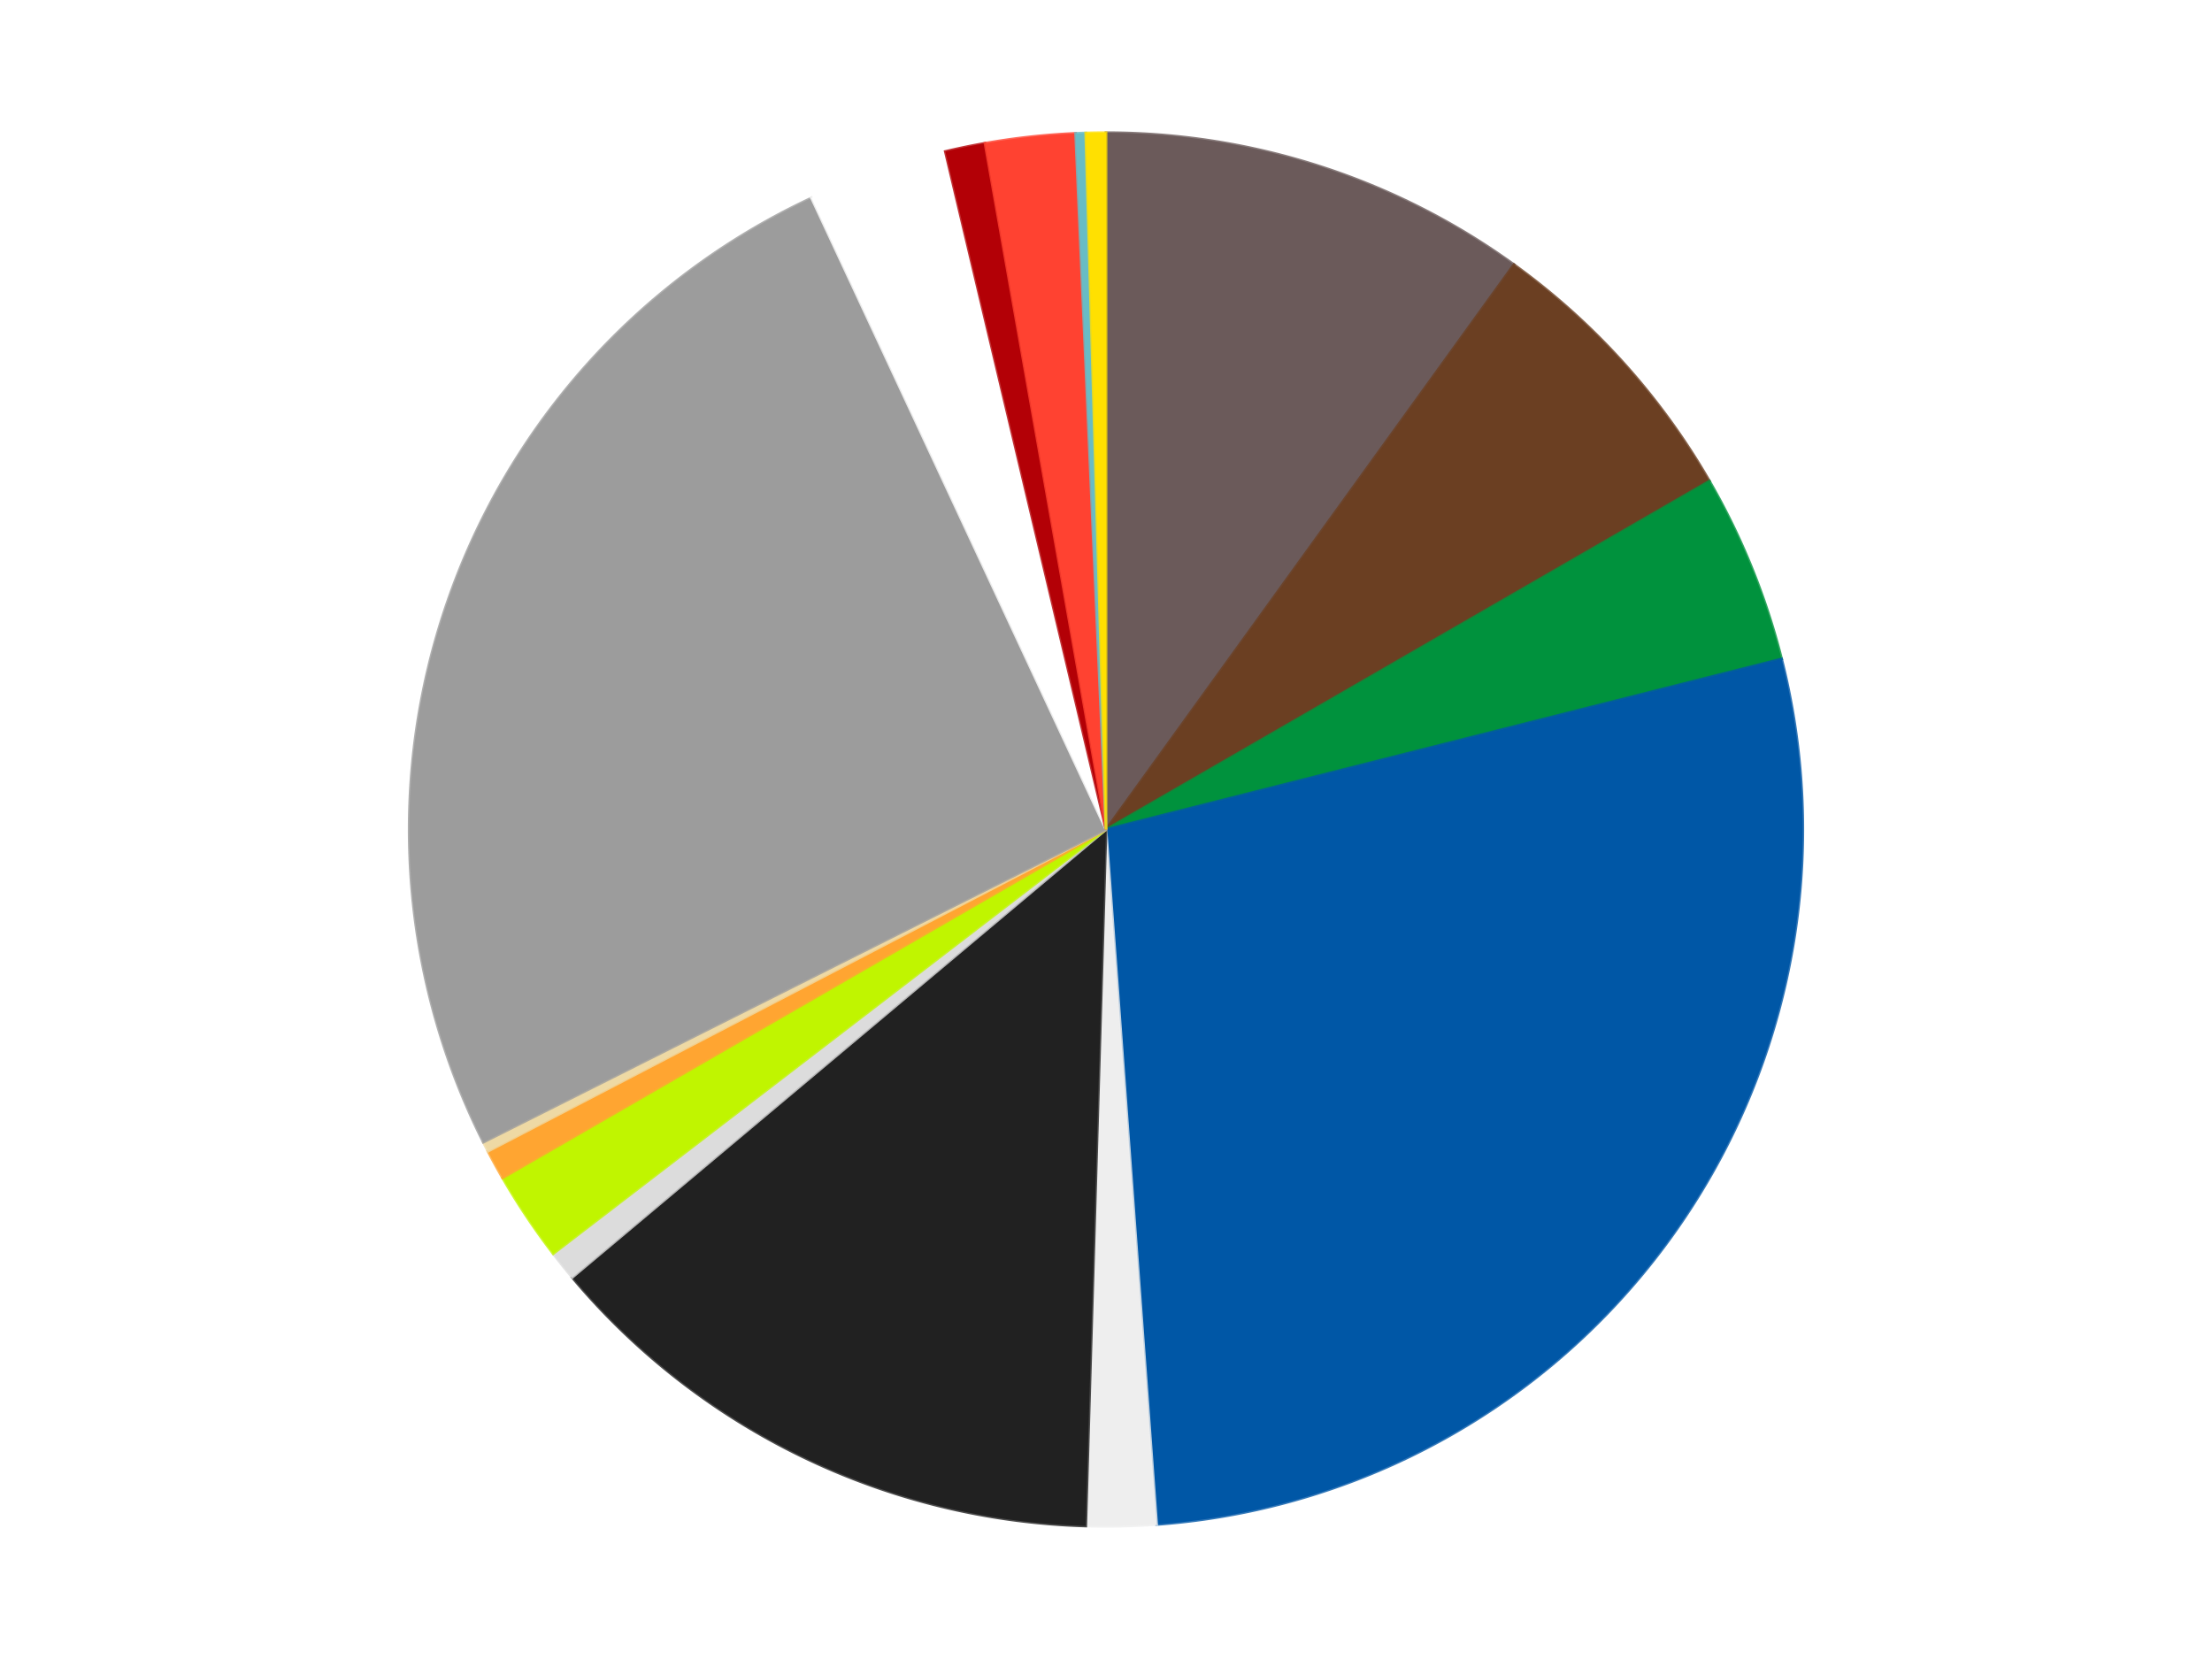
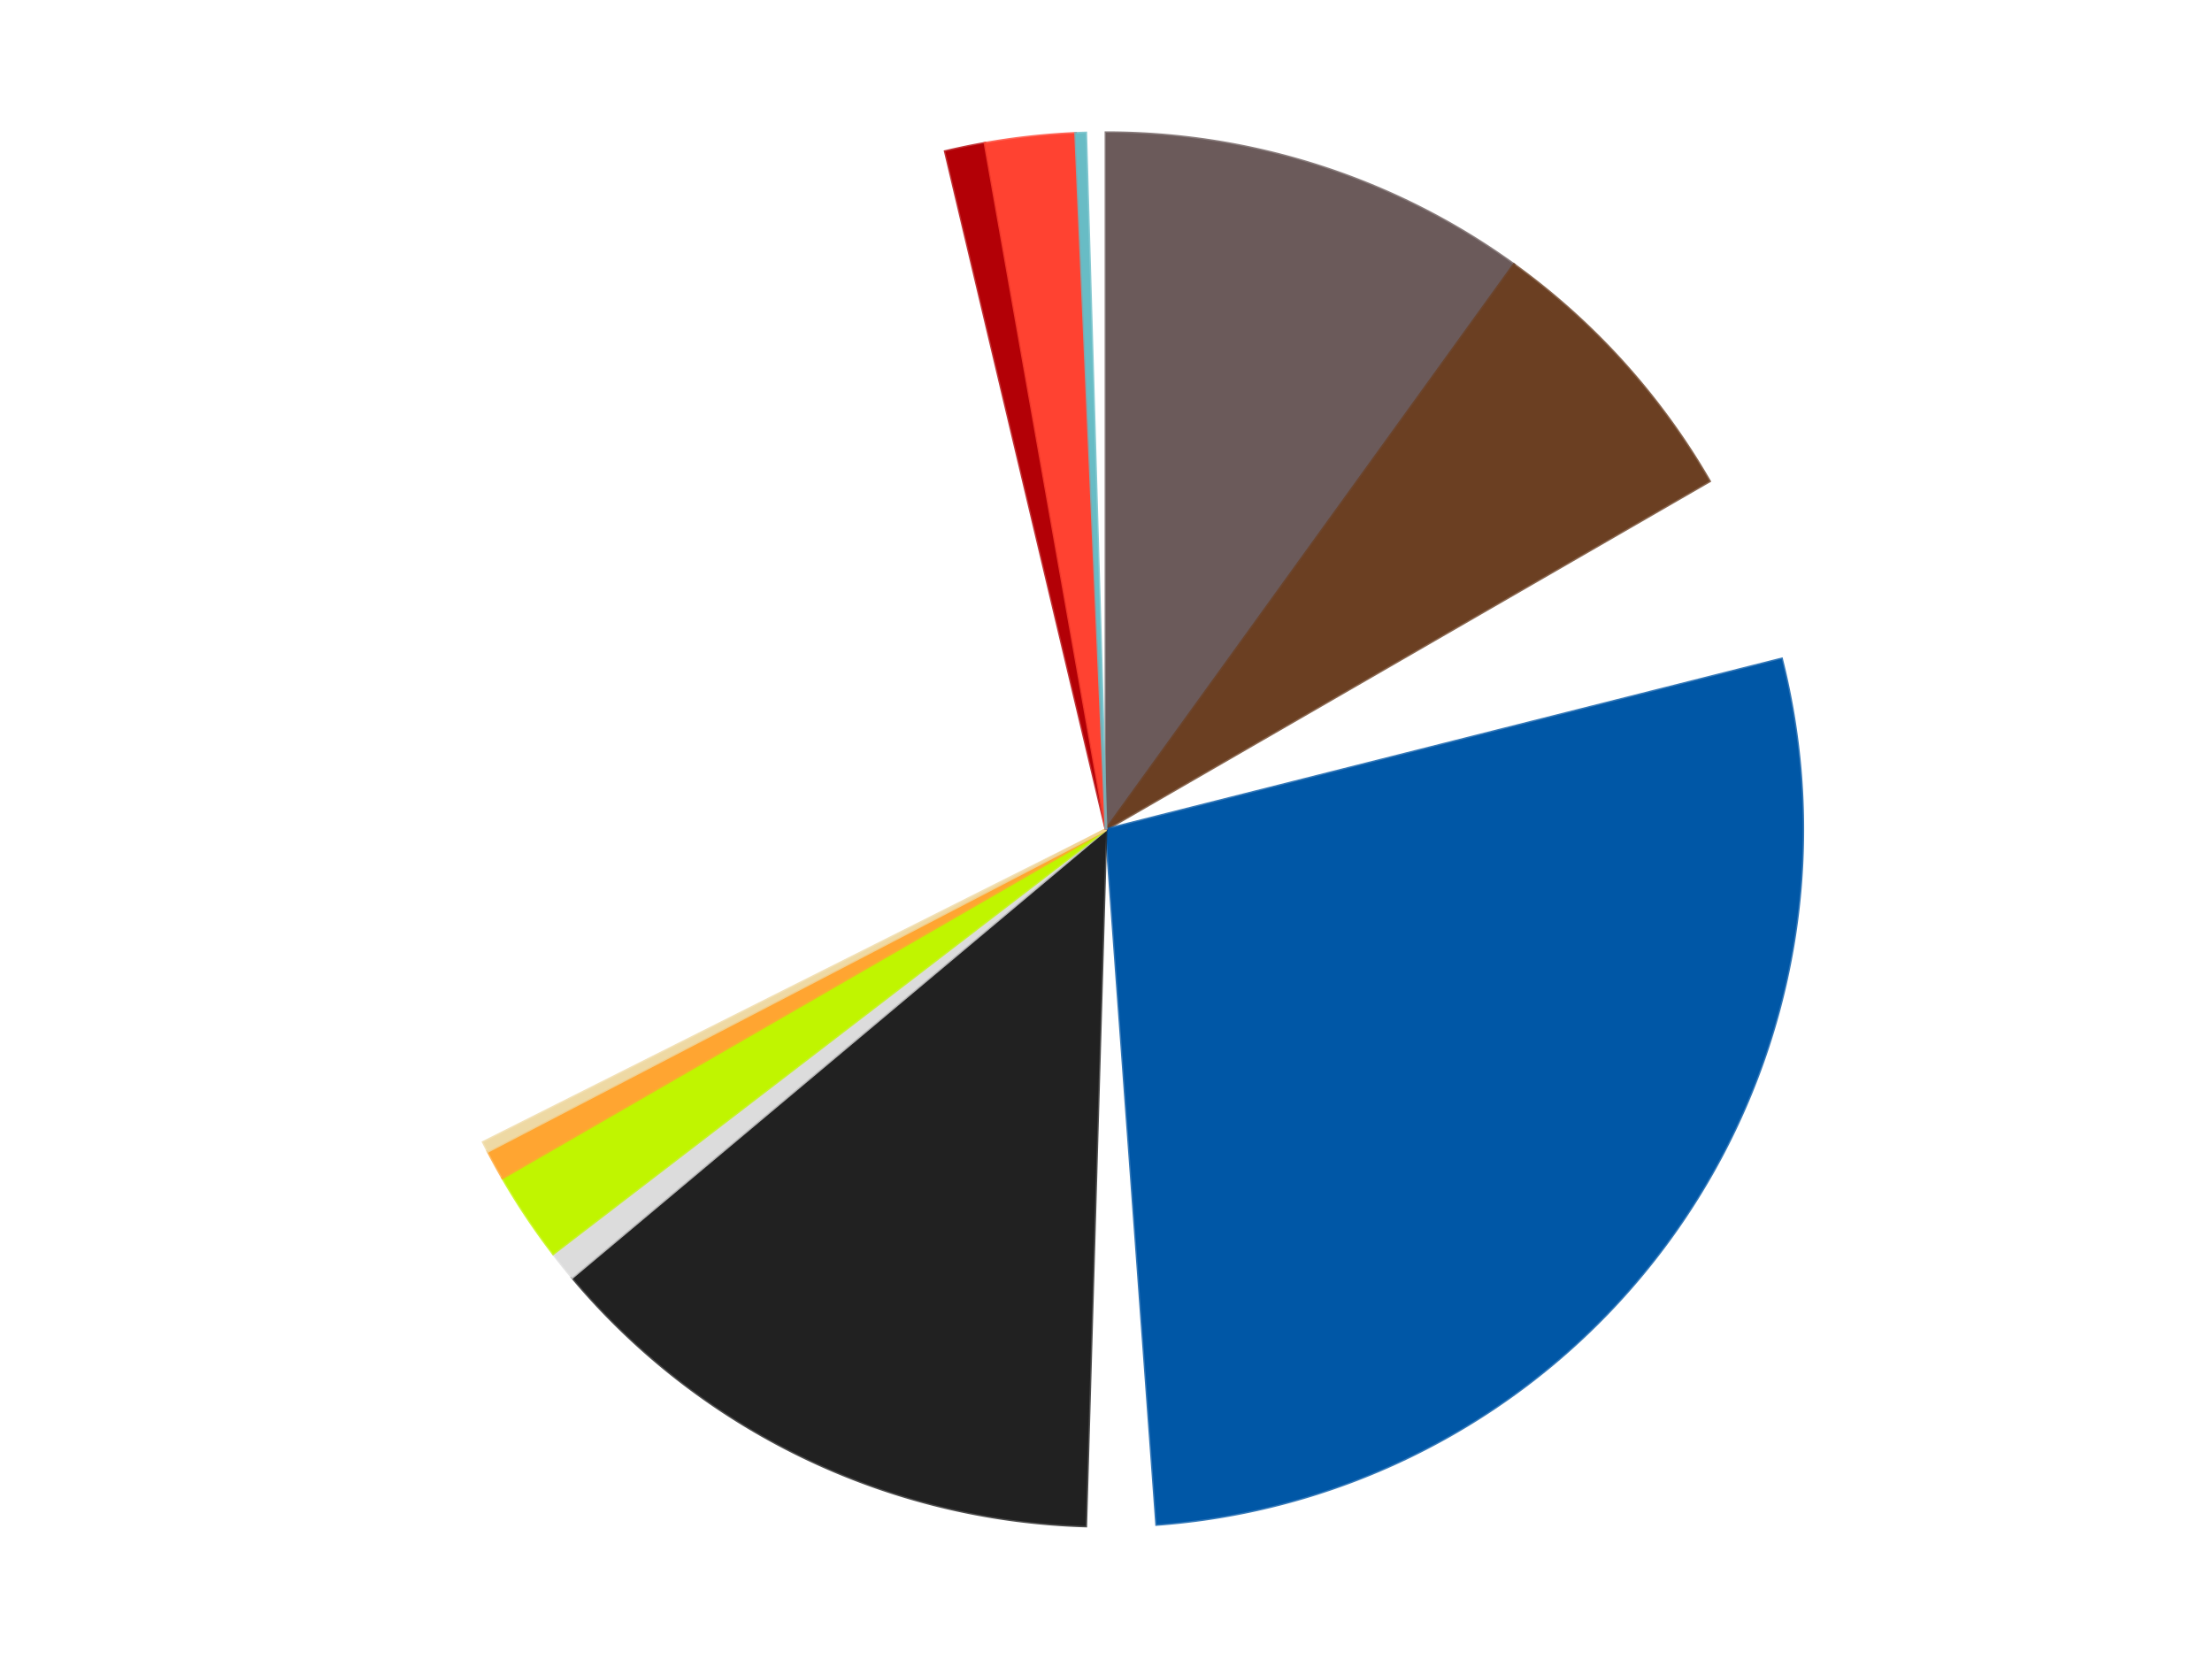
<svg xmlns="http://www.w3.org/2000/svg" xmlns:xlink="http://www.w3.org/1999/xlink" id="chart-6af23974-4eb8-4af6-a504-855ae97d7c4c" class="pygal-chart" viewBox="0 0 800 600">
  <defs>
    <style type="text/css">#chart-6af23974-4eb8-4af6-a504-855ae97d7c4c{-webkit-user-select:none;-webkit-font-smoothing:antialiased;font-family:Consolas,"Liberation Mono",Menlo,Courier,monospace}#chart-6af23974-4eb8-4af6-a504-855ae97d7c4c .title{font-family:Consolas,"Liberation Mono",Menlo,Courier,monospace;font-size:16px}#chart-6af23974-4eb8-4af6-a504-855ae97d7c4c .legends .legend text{font-family:Consolas,"Liberation Mono",Menlo,Courier,monospace;font-size:14px}#chart-6af23974-4eb8-4af6-a504-855ae97d7c4c .axis text{font-family:Consolas,"Liberation Mono",Menlo,Courier,monospace;font-size:10px}#chart-6af23974-4eb8-4af6-a504-855ae97d7c4c .axis text.major{font-family:Consolas,"Liberation Mono",Menlo,Courier,monospace;font-size:10px}#chart-6af23974-4eb8-4af6-a504-855ae97d7c4c .text-overlay text.value{font-family:Consolas,"Liberation Mono",Menlo,Courier,monospace;font-size:16px}#chart-6af23974-4eb8-4af6-a504-855ae97d7c4c .text-overlay text.label{font-family:Consolas,"Liberation Mono",Menlo,Courier,monospace;font-size:10px}#chart-6af23974-4eb8-4af6-a504-855ae97d7c4c .tooltip{font-family:Consolas,"Liberation Mono",Menlo,Courier,monospace;font-size:14px}#chart-6af23974-4eb8-4af6-a504-855ae97d7c4c text.no_data{font-family:Consolas,"Liberation Mono",Menlo,Courier,monospace;font-size:64px}
#chart-6af23974-4eb8-4af6-a504-855ae97d7c4c{background-color:transparent}#chart-6af23974-4eb8-4af6-a504-855ae97d7c4c path,#chart-6af23974-4eb8-4af6-a504-855ae97d7c4c line,#chart-6af23974-4eb8-4af6-a504-855ae97d7c4c rect,#chart-6af23974-4eb8-4af6-a504-855ae97d7c4c circle{-webkit-transition:150ms;-moz-transition:150ms;transition:150ms}#chart-6af23974-4eb8-4af6-a504-855ae97d7c4c .graph &gt; .background{fill:transparent}#chart-6af23974-4eb8-4af6-a504-855ae97d7c4c .plot &gt; .background{fill:transparent}#chart-6af23974-4eb8-4af6-a504-855ae97d7c4c .graph{fill:rgba(0,0,0,.87)}#chart-6af23974-4eb8-4af6-a504-855ae97d7c4c text.no_data{fill:rgba(0,0,0,1)}#chart-6af23974-4eb8-4af6-a504-855ae97d7c4c .title{fill:rgba(0,0,0,1)}#chart-6af23974-4eb8-4af6-a504-855ae97d7c4c .legends .legend text{fill:rgba(0,0,0,.87)}#chart-6af23974-4eb8-4af6-a504-855ae97d7c4c .legends .legend:hover text{fill:rgba(0,0,0,1)}#chart-6af23974-4eb8-4af6-a504-855ae97d7c4c .axis .line{stroke:rgba(0,0,0,1)}#chart-6af23974-4eb8-4af6-a504-855ae97d7c4c .axis .guide.line{stroke:rgba(0,0,0,.54)}#chart-6af23974-4eb8-4af6-a504-855ae97d7c4c .axis .major.line{stroke:rgba(0,0,0,.87)}#chart-6af23974-4eb8-4af6-a504-855ae97d7c4c .axis text.major{fill:rgba(0,0,0,1)}#chart-6af23974-4eb8-4af6-a504-855ae97d7c4c .axis.y .guides:hover .guide.line,#chart-6af23974-4eb8-4af6-a504-855ae97d7c4c .line-graph .axis.x .guides:hover .guide.line,#chart-6af23974-4eb8-4af6-a504-855ae97d7c4c .stackedline-graph .axis.x .guides:hover .guide.line,#chart-6af23974-4eb8-4af6-a504-855ae97d7c4c .xy-graph .axis.x .guides:hover .guide.line{stroke:rgba(0,0,0,1)}#chart-6af23974-4eb8-4af6-a504-855ae97d7c4c .axis .guides:hover text{fill:rgba(0,0,0,1)}#chart-6af23974-4eb8-4af6-a504-855ae97d7c4c .reactive{fill-opacity:1.0;stroke-opacity:.8;stroke-width:1}#chart-6af23974-4eb8-4af6-a504-855ae97d7c4c .ci{stroke:rgba(0,0,0,.87)}#chart-6af23974-4eb8-4af6-a504-855ae97d7c4c .reactive.active,#chart-6af23974-4eb8-4af6-a504-855ae97d7c4c .active .reactive{fill-opacity:0.6;stroke-opacity:.9;stroke-width:4}#chart-6af23974-4eb8-4af6-a504-855ae97d7c4c .ci .reactive.active{stroke-width:1.5}#chart-6af23974-4eb8-4af6-a504-855ae97d7c4c .series text{fill:rgba(0,0,0,1)}#chart-6af23974-4eb8-4af6-a504-855ae97d7c4c .tooltip rect{fill:transparent;stroke:rgba(0,0,0,1);-webkit-transition:opacity 150ms;-moz-transition:opacity 150ms;transition:opacity 150ms}#chart-6af23974-4eb8-4af6-a504-855ae97d7c4c .tooltip .label{fill:rgba(0,0,0,.87)}#chart-6af23974-4eb8-4af6-a504-855ae97d7c4c .tooltip .label{fill:rgba(0,0,0,.87)}#chart-6af23974-4eb8-4af6-a504-855ae97d7c4c .tooltip .legend{font-size:.8em;fill:rgba(0,0,0,.54)}#chart-6af23974-4eb8-4af6-a504-855ae97d7c4c .tooltip .x_label{font-size:.6em;fill:rgba(0,0,0,1)}#chart-6af23974-4eb8-4af6-a504-855ae97d7c4c .tooltip .xlink{font-size:.5em;text-decoration:underline}#chart-6af23974-4eb8-4af6-a504-855ae97d7c4c .tooltip .value{font-size:1.5em}#chart-6af23974-4eb8-4af6-a504-855ae97d7c4c .bound{font-size:.5em}#chart-6af23974-4eb8-4af6-a504-855ae97d7c4c .max-value{font-size:.75em;fill:rgba(0,0,0,.54)}#chart-6af23974-4eb8-4af6-a504-855ae97d7c4c .map-element{fill:transparent;stroke:rgba(0,0,0,.54) !important}#chart-6af23974-4eb8-4af6-a504-855ae97d7c4c .map-element .reactive{fill-opacity:inherit;stroke-opacity:inherit}#chart-6af23974-4eb8-4af6-a504-855ae97d7c4c .color-0,#chart-6af23974-4eb8-4af6-a504-855ae97d7c4c .color-0 a:visited{stroke:#F44336;fill:#F44336}#chart-6af23974-4eb8-4af6-a504-855ae97d7c4c .color-1,#chart-6af23974-4eb8-4af6-a504-855ae97d7c4c .color-1 a:visited{stroke:#3F51B5;fill:#3F51B5}#chart-6af23974-4eb8-4af6-a504-855ae97d7c4c .color-2,#chart-6af23974-4eb8-4af6-a504-855ae97d7c4c .color-2 a:visited{stroke:#009688;fill:#009688}#chart-6af23974-4eb8-4af6-a504-855ae97d7c4c .color-3,#chart-6af23974-4eb8-4af6-a504-855ae97d7c4c .color-3 a:visited{stroke:#FFC107;fill:#FFC107}#chart-6af23974-4eb8-4af6-a504-855ae97d7c4c .color-4,#chart-6af23974-4eb8-4af6-a504-855ae97d7c4c .color-4 a:visited{stroke:#FF5722;fill:#FF5722}#chart-6af23974-4eb8-4af6-a504-855ae97d7c4c .color-5,#chart-6af23974-4eb8-4af6-a504-855ae97d7c4c .color-5 a:visited{stroke:#9C27B0;fill:#9C27B0}#chart-6af23974-4eb8-4af6-a504-855ae97d7c4c .color-6,#chart-6af23974-4eb8-4af6-a504-855ae97d7c4c .color-6 a:visited{stroke:#03A9F4;fill:#03A9F4}#chart-6af23974-4eb8-4af6-a504-855ae97d7c4c .color-7,#chart-6af23974-4eb8-4af6-a504-855ae97d7c4c .color-7 a:visited{stroke:#8BC34A;fill:#8BC34A}#chart-6af23974-4eb8-4af6-a504-855ae97d7c4c .color-8,#chart-6af23974-4eb8-4af6-a504-855ae97d7c4c .color-8 a:visited{stroke:#FF9800;fill:#FF9800}#chart-6af23974-4eb8-4af6-a504-855ae97d7c4c .color-9,#chart-6af23974-4eb8-4af6-a504-855ae97d7c4c .color-9 a:visited{stroke:#E91E63;fill:#E91E63}#chart-6af23974-4eb8-4af6-a504-855ae97d7c4c .color-10,#chart-6af23974-4eb8-4af6-a504-855ae97d7c4c .color-10 a:visited{stroke:#2196F3;fill:#2196F3}#chart-6af23974-4eb8-4af6-a504-855ae97d7c4c .color-11,#chart-6af23974-4eb8-4af6-a504-855ae97d7c4c .color-11 a:visited{stroke:#4CAF50;fill:#4CAF50}#chart-6af23974-4eb8-4af6-a504-855ae97d7c4c .color-12,#chart-6af23974-4eb8-4af6-a504-855ae97d7c4c .color-12 a:visited{stroke:#FFEB3B;fill:#FFEB3B}#chart-6af23974-4eb8-4af6-a504-855ae97d7c4c .color-13,#chart-6af23974-4eb8-4af6-a504-855ae97d7c4c .color-13 a:visited{stroke:#673AB7;fill:#673AB7}#chart-6af23974-4eb8-4af6-a504-855ae97d7c4c .color-14,#chart-6af23974-4eb8-4af6-a504-855ae97d7c4c .color-14 a:visited{stroke:#00BCD4;fill:#00BCD4}#chart-6af23974-4eb8-4af6-a504-855ae97d7c4c .color-15,#chart-6af23974-4eb8-4af6-a504-855ae97d7c4c .color-15 a:visited{stroke:#CDDC39;fill:#CDDC39}#chart-6af23974-4eb8-4af6-a504-855ae97d7c4c .text-overlay .color-0 text{fill:black}#chart-6af23974-4eb8-4af6-a504-855ae97d7c4c .text-overlay .color-1 text{fill:black}#chart-6af23974-4eb8-4af6-a504-855ae97d7c4c .text-overlay .color-2 text{fill:black}#chart-6af23974-4eb8-4af6-a504-855ae97d7c4c .text-overlay .color-3 text{fill:black}#chart-6af23974-4eb8-4af6-a504-855ae97d7c4c .text-overlay .color-4 text{fill:black}#chart-6af23974-4eb8-4af6-a504-855ae97d7c4c .text-overlay .color-5 text{fill:black}#chart-6af23974-4eb8-4af6-a504-855ae97d7c4c .text-overlay .color-6 text{fill:black}#chart-6af23974-4eb8-4af6-a504-855ae97d7c4c .text-overlay .color-7 text{fill:black}#chart-6af23974-4eb8-4af6-a504-855ae97d7c4c .text-overlay .color-8 text{fill:black}#chart-6af23974-4eb8-4af6-a504-855ae97d7c4c .text-overlay .color-9 text{fill:black}#chart-6af23974-4eb8-4af6-a504-855ae97d7c4c .text-overlay .color-10 text{fill:black}#chart-6af23974-4eb8-4af6-a504-855ae97d7c4c .text-overlay .color-11 text{fill:black}#chart-6af23974-4eb8-4af6-a504-855ae97d7c4c .text-overlay .color-12 text{fill:black}#chart-6af23974-4eb8-4af6-a504-855ae97d7c4c .text-overlay .color-13 text{fill:black}#chart-6af23974-4eb8-4af6-a504-855ae97d7c4c .text-overlay .color-14 text{fill:black}#chart-6af23974-4eb8-4af6-a504-855ae97d7c4c .text-overlay .color-15 text{fill:black}
#chart-6af23974-4eb8-4af6-a504-855ae97d7c4c text.no_data{text-anchor:middle}#chart-6af23974-4eb8-4af6-a504-855ae97d7c4c .guide.line{fill:none}#chart-6af23974-4eb8-4af6-a504-855ae97d7c4c .centered{text-anchor:middle}#chart-6af23974-4eb8-4af6-a504-855ae97d7c4c .title{text-anchor:middle}#chart-6af23974-4eb8-4af6-a504-855ae97d7c4c .legends .legend text{fill-opacity:1}#chart-6af23974-4eb8-4af6-a504-855ae97d7c4c .axis.x text{text-anchor:middle}#chart-6af23974-4eb8-4af6-a504-855ae97d7c4c .axis.x:not(.web) text[transform]{text-anchor:start}#chart-6af23974-4eb8-4af6-a504-855ae97d7c4c .axis.x:not(.web) text[transform].backwards{text-anchor:end}#chart-6af23974-4eb8-4af6-a504-855ae97d7c4c .axis.y text{text-anchor:end}#chart-6af23974-4eb8-4af6-a504-855ae97d7c4c .axis.y text[transform].backwards{text-anchor:start}#chart-6af23974-4eb8-4af6-a504-855ae97d7c4c .axis.y2 text{text-anchor:start}#chart-6af23974-4eb8-4af6-a504-855ae97d7c4c .axis.y2 text[transform].backwards{text-anchor:end}#chart-6af23974-4eb8-4af6-a504-855ae97d7c4c .axis .guide.line{stroke-dasharray:4,4;stroke:black}#chart-6af23974-4eb8-4af6-a504-855ae97d7c4c .axis .major.guide.line{stroke-dasharray:6,6;stroke:black}#chart-6af23974-4eb8-4af6-a504-855ae97d7c4c .horizontal .axis.y .guide.line,#chart-6af23974-4eb8-4af6-a504-855ae97d7c4c .horizontal .axis.y2 .guide.line,#chart-6af23974-4eb8-4af6-a504-855ae97d7c4c .vertical .axis.x .guide.line{opacity:0}#chart-6af23974-4eb8-4af6-a504-855ae97d7c4c .horizontal .axis.always_show .guide.line,#chart-6af23974-4eb8-4af6-a504-855ae97d7c4c .vertical .axis.always_show .guide.line{opacity:1 !important}#chart-6af23974-4eb8-4af6-a504-855ae97d7c4c .axis.y .guides:hover .guide.line,#chart-6af23974-4eb8-4af6-a504-855ae97d7c4c .axis.y2 .guides:hover .guide.line,#chart-6af23974-4eb8-4af6-a504-855ae97d7c4c .axis.x .guides:hover .guide.line{opacity:1}#chart-6af23974-4eb8-4af6-a504-855ae97d7c4c .axis .guides:hover text{opacity:1}#chart-6af23974-4eb8-4af6-a504-855ae97d7c4c .nofill{fill:none}#chart-6af23974-4eb8-4af6-a504-855ae97d7c4c .subtle-fill{fill-opacity:.2}#chart-6af23974-4eb8-4af6-a504-855ae97d7c4c .dot{stroke-width:1px;fill-opacity:1;stroke-opacity:1}#chart-6af23974-4eb8-4af6-a504-855ae97d7c4c .dot.active{stroke-width:5px}#chart-6af23974-4eb8-4af6-a504-855ae97d7c4c .dot.negative{fill:transparent}#chart-6af23974-4eb8-4af6-a504-855ae97d7c4c text,#chart-6af23974-4eb8-4af6-a504-855ae97d7c4c tspan{stroke:none !important}#chart-6af23974-4eb8-4af6-a504-855ae97d7c4c .series text.active{opacity:1}#chart-6af23974-4eb8-4af6-a504-855ae97d7c4c .tooltip rect{fill-opacity:.95;stroke-width:.5}#chart-6af23974-4eb8-4af6-a504-855ae97d7c4c .tooltip text{fill-opacity:1}#chart-6af23974-4eb8-4af6-a504-855ae97d7c4c .showable{visibility:hidden}#chart-6af23974-4eb8-4af6-a504-855ae97d7c4c .showable.shown{visibility:visible}#chart-6af23974-4eb8-4af6-a504-855ae97d7c4c .gauge-background{fill:rgba(229,229,229,1);stroke:none}#chart-6af23974-4eb8-4af6-a504-855ae97d7c4c .bg-lines{stroke:transparent;stroke-width:2px}</style>
    <script type="text/javascript">window.pygal = window.pygal || {};window.pygal.config = window.pygal.config || {};window.pygal.config['6af23974-4eb8-4af6-a504-855ae97d7c4c'] = {"allow_interruptions": false, "box_mode": "extremes", "classes": ["pygal-chart"], "css": ["file://style.css", "file://graph.css"], "defs": [], "disable_xml_declaration": false, "dots_size": 2.5, "dynamic_print_values": false, "explicit_size": false, "fill": false, "force_uri_protocol": "https", "formatter": null, "half_pie": false, "height": 600, "include_x_axis": false, "inner_radius": 0, "interpolate": null, "interpolation_parameters": {}, "interpolation_precision": 250, "inverse_y_axis": false, "js": ["//kozea.github.io/pygal.js/2.0.x/pygal-tooltips.min.js"], "legend_at_bottom": false, "legend_at_bottom_columns": null, "legend_box_size": 12, "logarithmic": false, "margin": 20, "margin_bottom": null, "margin_left": null, "margin_right": null, "margin_top": null, "max_scale": 16, "min_scale": 4, "missing_value_fill_truncation": "x", "no_data_text": "No data", "no_prefix": false, "order_min": null, "pretty_print": false, "print_labels": false, "print_values": false, "print_values_position": "center", "print_zeroes": true, "range": null, "rounded_bars": null, "secondary_range": null, "show_dots": true, "show_legend": false, "show_minor_x_labels": true, "show_minor_y_labels": true, "show_only_major_dots": false, "show_x_guides": false, "show_x_labels": true, "show_y_guides": true, "show_y_labels": true, "spacing": 10, "stack_from_top": false, "strict": false, "stroke": true, "stroke_style": null, "style": {"background": "transparent", "ci_colors": [], "colors": ["#F44336", "#3F51B5", "#009688", "#FFC107", "#FF5722", "#9C27B0", "#03A9F4", "#8BC34A", "#FF9800", "#E91E63", "#2196F3", "#4CAF50", "#FFEB3B", "#673AB7", "#00BCD4", "#CDDC39", "#9E9E9E", "#607D8B"], "dot_opacity": "1", "font_family": "Consolas, \"Liberation Mono\", Menlo, Courier, monospace", "foreground": "rgba(0, 0, 0, .87)", "foreground_strong": "rgba(0, 0, 0, 1)", "foreground_subtle": "rgba(0, 0, 0, .54)", "guide_stroke_color": "black", "guide_stroke_dasharray": "4,4", "label_font_family": "Consolas, \"Liberation Mono\", Menlo, Courier, monospace", "label_font_size": 10, "legend_font_family": "Consolas, \"Liberation Mono\", Menlo, Courier, monospace", "legend_font_size": 14, "major_guide_stroke_color": "black", "major_guide_stroke_dasharray": "6,6", "major_label_font_family": "Consolas, \"Liberation Mono\", Menlo, Courier, monospace", "major_label_font_size": 10, "no_data_font_family": "Consolas, \"Liberation Mono\", Menlo, Courier, monospace", "no_data_font_size": 64, "opacity": "1.0", "opacity_hover": "0.6", "plot_background": "transparent", "stroke_opacity": ".8", "stroke_opacity_hover": ".9", "stroke_width": "1", "stroke_width_hover": "4", "title_font_family": "Consolas, \"Liberation Mono\", Menlo, Courier, monospace", "title_font_size": 16, "tooltip_font_family": "Consolas, \"Liberation Mono\", Menlo, Courier, monospace", "tooltip_font_size": 14, "transition": "150ms", "value_background": "rgba(229, 229, 229, 1)", "value_colors": [], "value_font_family": "Consolas, \"Liberation Mono\", Menlo, Courier, monospace", "value_font_size": 16, "value_label_font_family": "Consolas, \"Liberation Mono\", Menlo, Courier, monospace", "value_label_font_size": 10}, "title": null, "tooltip_border_radius": 0, "tooltip_fancy_mode": true, "truncate_label": null, "truncate_legend": null, "width": 800, "x_label_rotation": 0, "x_labels": null, "x_labels_major": null, "x_labels_major_count": null, "x_labels_major_every": null, "x_title": null, "xrange": null, "y_label_rotation": 0, "y_labels": null, "y_labels_major": null, "y_labels_major_count": null, "y_labels_major_every": null, "y_title": null, "zero": 0, "legends": ["Dark Gray", "Brown", "Green", "Blue", "Trans-Clear", "Black", "Chrome Silver", "Trans-Neon Green", "Medium Orange", "Tan", "Light Gray", "White", "Red", "Trans-Neon Orange", "Trans-Light Blue", "Yellow"]}</script>
    <script type="text/javascript" xlink:href="https://kozea.github.io/pygal.js/2.0.x/pygal-tooltips.min.js" />
  </defs>
  <title>Pygal</title>
  <g class="graph pie-graph vertical">
    <rect x="0" y="0" width="800" height="600" class="background" />
    <g transform="translate(20, 20)" class="plot">
      <rect x="0" y="0" width="760" height="560" class="background" />
      <g class="series serie-0 color-0">
        <g class="slices">
          <g class="slice" style="fill: #6B5A5A; stroke: #6B5A5A">
            <path d="M380 28 A252 252 0 0 1 527.528 75.698 L380 280 A0 0 0 0 0 380 280 z" class="slice reactive tooltip-trigger" />
            <desc class="value">43</desc>
            <desc class="x centered">418.7618099603573</desc>
            <desc class="y centered">160.1103753922086</desc>
          </g>
        </g>
      </g>
      <g class="series serie-1 color-1">
        <g class="slices">
          <g class="slice" style="fill: #6B3F22; stroke: #6B3F22">
            <path d="M527.528 75.698 A252 252 0 0 1 598.238 154 L380 280 A0 0 0 0 0 380 280 z" class="slice reactive tooltip-trigger" />
            <desc class="value">29</desc>
            <desc class="x centered">473.5135244262298</desc>
            <desc class="y centered">195.55344441965133</desc>
          </g>
        </g>
      </g>
      <g class="series serie-2 color-2">
        <g class="slices">
          <g class="slice" style="fill: #00923D; stroke: #00923D">
-             <path d="M598.238 154 A252 252 0 0 1 624.336 218.325 L380 280 A0 0 0 0 0 380 280 z" class="slice reactive tooltip-trigger" />
            <desc class="value">19</desc>
            <desc class="x centered">496.75639188996087</desc>
            <desc class="y centered">232.62970389750683</desc>
          </g>
        </g>
      </g>
      <g class="series serie-3 color-3">
        <g class="slices">
          <g class="slice" style="fill: #0057A6; stroke: #0057A6">
            <path d="M624.336 218.325 A252 252 0 0 1 398.31 531.334 L380 280 A0 0 0 0 0 380 280 z" class="slice reactive tooltip-trigger" />
            <desc class="value">120</desc>
            <desc class="x centered">482.1511442634468</desc>
            <desc class="y centered">353.7641086550125</desc>
          </g>
        </g>
      </g>
      <g class="series serie-4 color-4">
        <g class="slices">
          <g class="slice" style="fill: #EEEEEE; stroke: #EEEEEE">
-             <path d="M398.31 531.334 A252 252 0 0 1 372.671 531.893 L380 280 A0 0 0 0 0 380 280 z" class="slice reactive tooltip-trigger" />
            <desc class="value">7</desc>
            <desc class="x centered">382.74867551435466</desc>
            <desc class="y centered">405.97001541206856</desc>
          </g>
        </g>
      </g>
      <g class="series serie-5 color-5">
        <g class="slices">
          <g class="slice" style="fill: #212121; stroke: #212121">
            <path d="M372.671 531.893 A252 252 0 0 1 186.957 441.982 L380 280 A0 0 0 0 0 380 280 z" class="slice reactive tooltip-trigger" />
            <desc class="value">58</desc>
            <desc class="x centered">325.09489395044795</desc>
            <desc class="y centered">393.4082418948792</desc>
          </g>
        </g>
      </g>
      <g class="series serie-6 color-6">
        <g class="slices">
          <g class="slice" style="fill: #DCDCDC; stroke: #DCDCDC">
            <path d="M186.957 441.982 A252 252 0 0 1 180.075 433.408 L380 280 A0 0 0 0 0 380 280 z" class="slice reactive tooltip-trigger" />
            <desc class="value">3</desc>
            <desc class="x centered">281.7345551302968</desc>
            <desc class="y centered">358.8663574951913</desc>
          </g>
        </g>
      </g>
      <g class="series serie-7 color-7">
        <g class="slices">
          <g class="slice" style="fill: #C0F500; stroke: #C0F500">
            <path d="M180.075 433.408 A252 252 0 0 1 161.762 406 L380 280 A0 0 0 0 0 380 280 z" class="slice reactive tooltip-trigger" />
            <desc class="value">9</desc>
            <desc class="x centered">275.23482884987925</desc>
            <desc class="y centered">350.0018493604698</desc>
          </g>
        </g>
      </g>
      <g class="series serie-8 color-8">
        <g class="slices">
          <g class="slice" style="fill: #FFA531; stroke: #FFA531">
            <path d="M161.762 406 A252 252 0 0 1 156.473 396.361 L380 280 A0 0 0 0 0 380 280 z" class="slice reactive tooltip-trigger" />
            <desc class="value">3</desc>
            <desc class="x centered">269.532428780854</desc>
            <desc class="y centered">340.60458488384273</desc>
          </g>
        </g>
      </g>
      <g class="series serie-9 color-9">
        <g class="slices">
          <g class="slice" style="fill: #EED9A4; stroke: #EED9A4">
            <path d="M156.473 396.361 A252 252 0 0 1 154.805 393.097 L380 280 A0 0 0 0 0 380 280 z" class="slice reactive tooltip-trigger" />
            <desc class="value">1</desc>
            <desc class="x centered">267.8164947718882</desc>
            <desc class="y centered">337.3660278800459</desc>
          </g>
        </g>
      </g>
      <g class="series serie-10 color-10">
        <g class="slices">
          <g class="slice" style="fill: #9C9C9C; stroke: #9C9C9C">
-             <path d="M154.805 393.097 A252 252 0 0 1 273.5 51.61 L380 280 A0 0 0 0 0 380 280 z" class="slice reactive tooltip-trigger" />
            <desc class="value">110</desc>
            <desc class="x centered">260.98449030428185</desc>
            <desc class="y centered">238.6320359230912</desc>
          </g>
        </g>
      </g>
      <g class="series serie-11 color-11">
        <g class="slices">
          <g class="slice" style="fill: #FFFFFF; stroke: #FFFFFF">
            <path d="M273.5 51.61 A252 252 0 0 1 321.885 34.793 L380 280 A0 0 0 0 0 380 280 z" class="slice reactive tooltip-trigger" />
            <desc class="value">14</desc>
            <desc class="x centered">338.63203592309134</desc>
            <desc class="y centered">160.9844903042818</desc>
          </g>
        </g>
      </g>
      <g class="series serie-12 color-12">
        <g class="slices">
          <g class="slice" style="fill: #B30006; stroke: #B30006">
            <path d="M321.885 34.793 A252 252 0 0 1 336.241 31.828 L380 280 A0 0 0 0 0 380 280 z" class="slice reactive tooltip-trigger" />
            <desc class="value">4</desc>
            <desc class="x centered">354.52058588616325</desc>
            <desc class="y centered">156.60308165754049</desc>
          </g>
        </g>
      </g>
      <g class="series serie-13 color-13">
        <g class="slices">
          <g class="slice" style="fill: #FF4231; stroke: #FF4231">
            <path d="M336.241 31.828 A252 252 0 0 1 369.008 28.24 L380 280 A0 0 0 0 0 380 280 z" class="slice reactive tooltip-trigger" />
            <desc class="value">9</desc>
            <desc class="x centered">366.2827737686526</desc>
            <desc class="y centered">154.74890138398771</desc>
          </g>
        </g>
      </g>
      <g class="series serie-14 color-14">
        <g class="slices">
          <g class="slice" style="fill: #68BCC5; stroke: #68BCC5">
            <path d="M369.008 28.24 A252 252 0 0 1 372.671 28.107 L380 280 A0 0 0 0 0 380 280 z" class="slice reactive tooltip-trigger" />
            <desc class="value">1</desc>
            <desc class="x centered">375.41952019643617</desc>
            <desc class="y centered">154.083284649062</desc>
          </g>
        </g>
      </g>
      <g class="series serie-15 color-15">
        <g class="slices">
          <g class="slice" style="fill: #FFE001; stroke: #FFE001">
-             <path d="M372.671 28.107 A252 252 0 0 1 380 28 L380 280 A0 0 0 0 0 380 280 z" class="slice reactive tooltip-trigger" />
            <desc class="value">2</desc>
            <desc class="x centered">378.16746889590075</desc>
            <desc class="y centered">154.01332677718443</desc>
          </g>
        </g>
      </g>
    </g>
    <g class="titles" />
    <g transform="translate(20, 20)" class="plot overlay">
      <g class="series serie-0 color-0" />
      <g class="series serie-1 color-1" />
      <g class="series serie-2 color-2" />
      <g class="series serie-3 color-3" />
      <g class="series serie-4 color-4" />
      <g class="series serie-5 color-5" />
      <g class="series serie-6 color-6" />
      <g class="series serie-7 color-7" />
      <g class="series serie-8 color-8" />
      <g class="series serie-9 color-9" />
      <g class="series serie-10 color-10" />
      <g class="series serie-11 color-11" />
      <g class="series serie-12 color-12" />
      <g class="series serie-13 color-13" />
      <g class="series serie-14 color-14" />
      <g class="series serie-15 color-15" />
    </g>
    <g transform="translate(20, 20)" class="plot text-overlay">
      <g class="series serie-0 color-0" />
      <g class="series serie-1 color-1" />
      <g class="series serie-2 color-2" />
      <g class="series serie-3 color-3" />
      <g class="series serie-4 color-4" />
      <g class="series serie-5 color-5" />
      <g class="series serie-6 color-6" />
      <g class="series serie-7 color-7" />
      <g class="series serie-8 color-8" />
      <g class="series serie-9 color-9" />
      <g class="series serie-10 color-10" />
      <g class="series serie-11 color-11" />
      <g class="series serie-12 color-12" />
      <g class="series serie-13 color-13" />
      <g class="series serie-14 color-14" />
      <g class="series serie-15 color-15" />
    </g>
    <g transform="translate(20, 20)" class="plot tooltip-overlay">
      <g transform="translate(0 0)" style="opacity: 0" class="tooltip">
-         <rect rx="0" ry="0" width="0" height="0" class="tooltip-box" />
        <g class="text" />
      </g>
    </g>
  </g>
</svg>